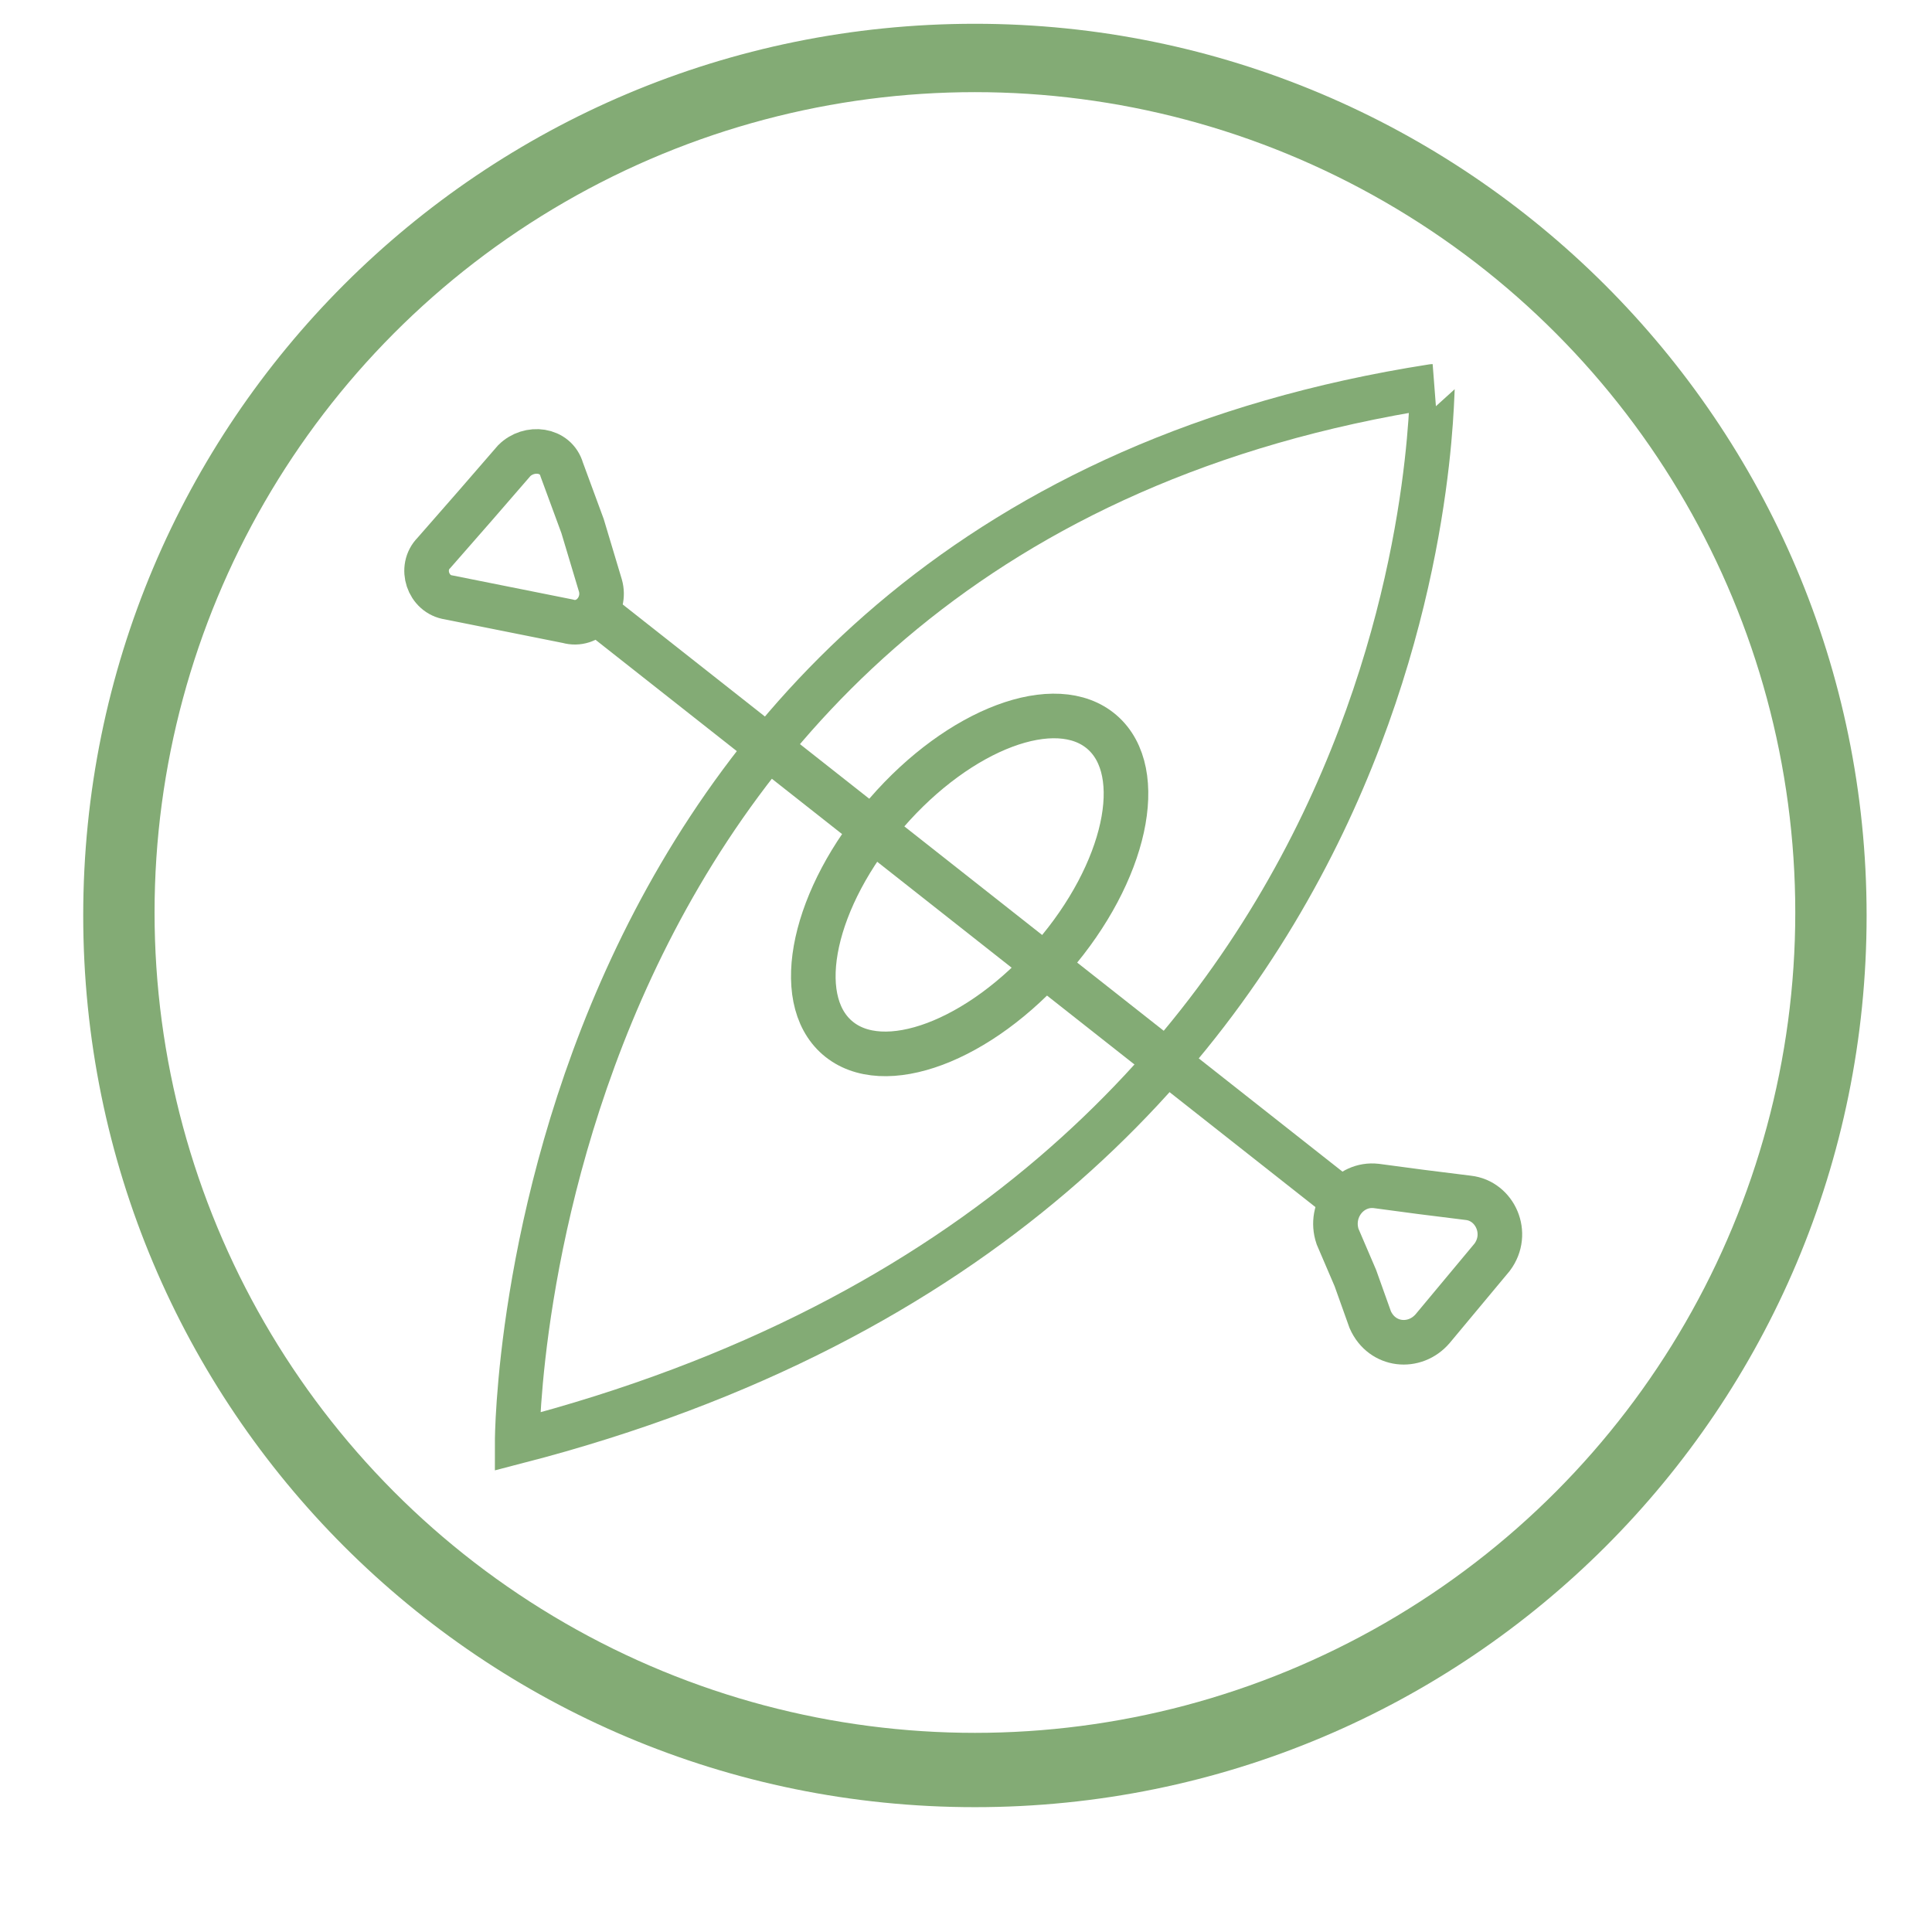
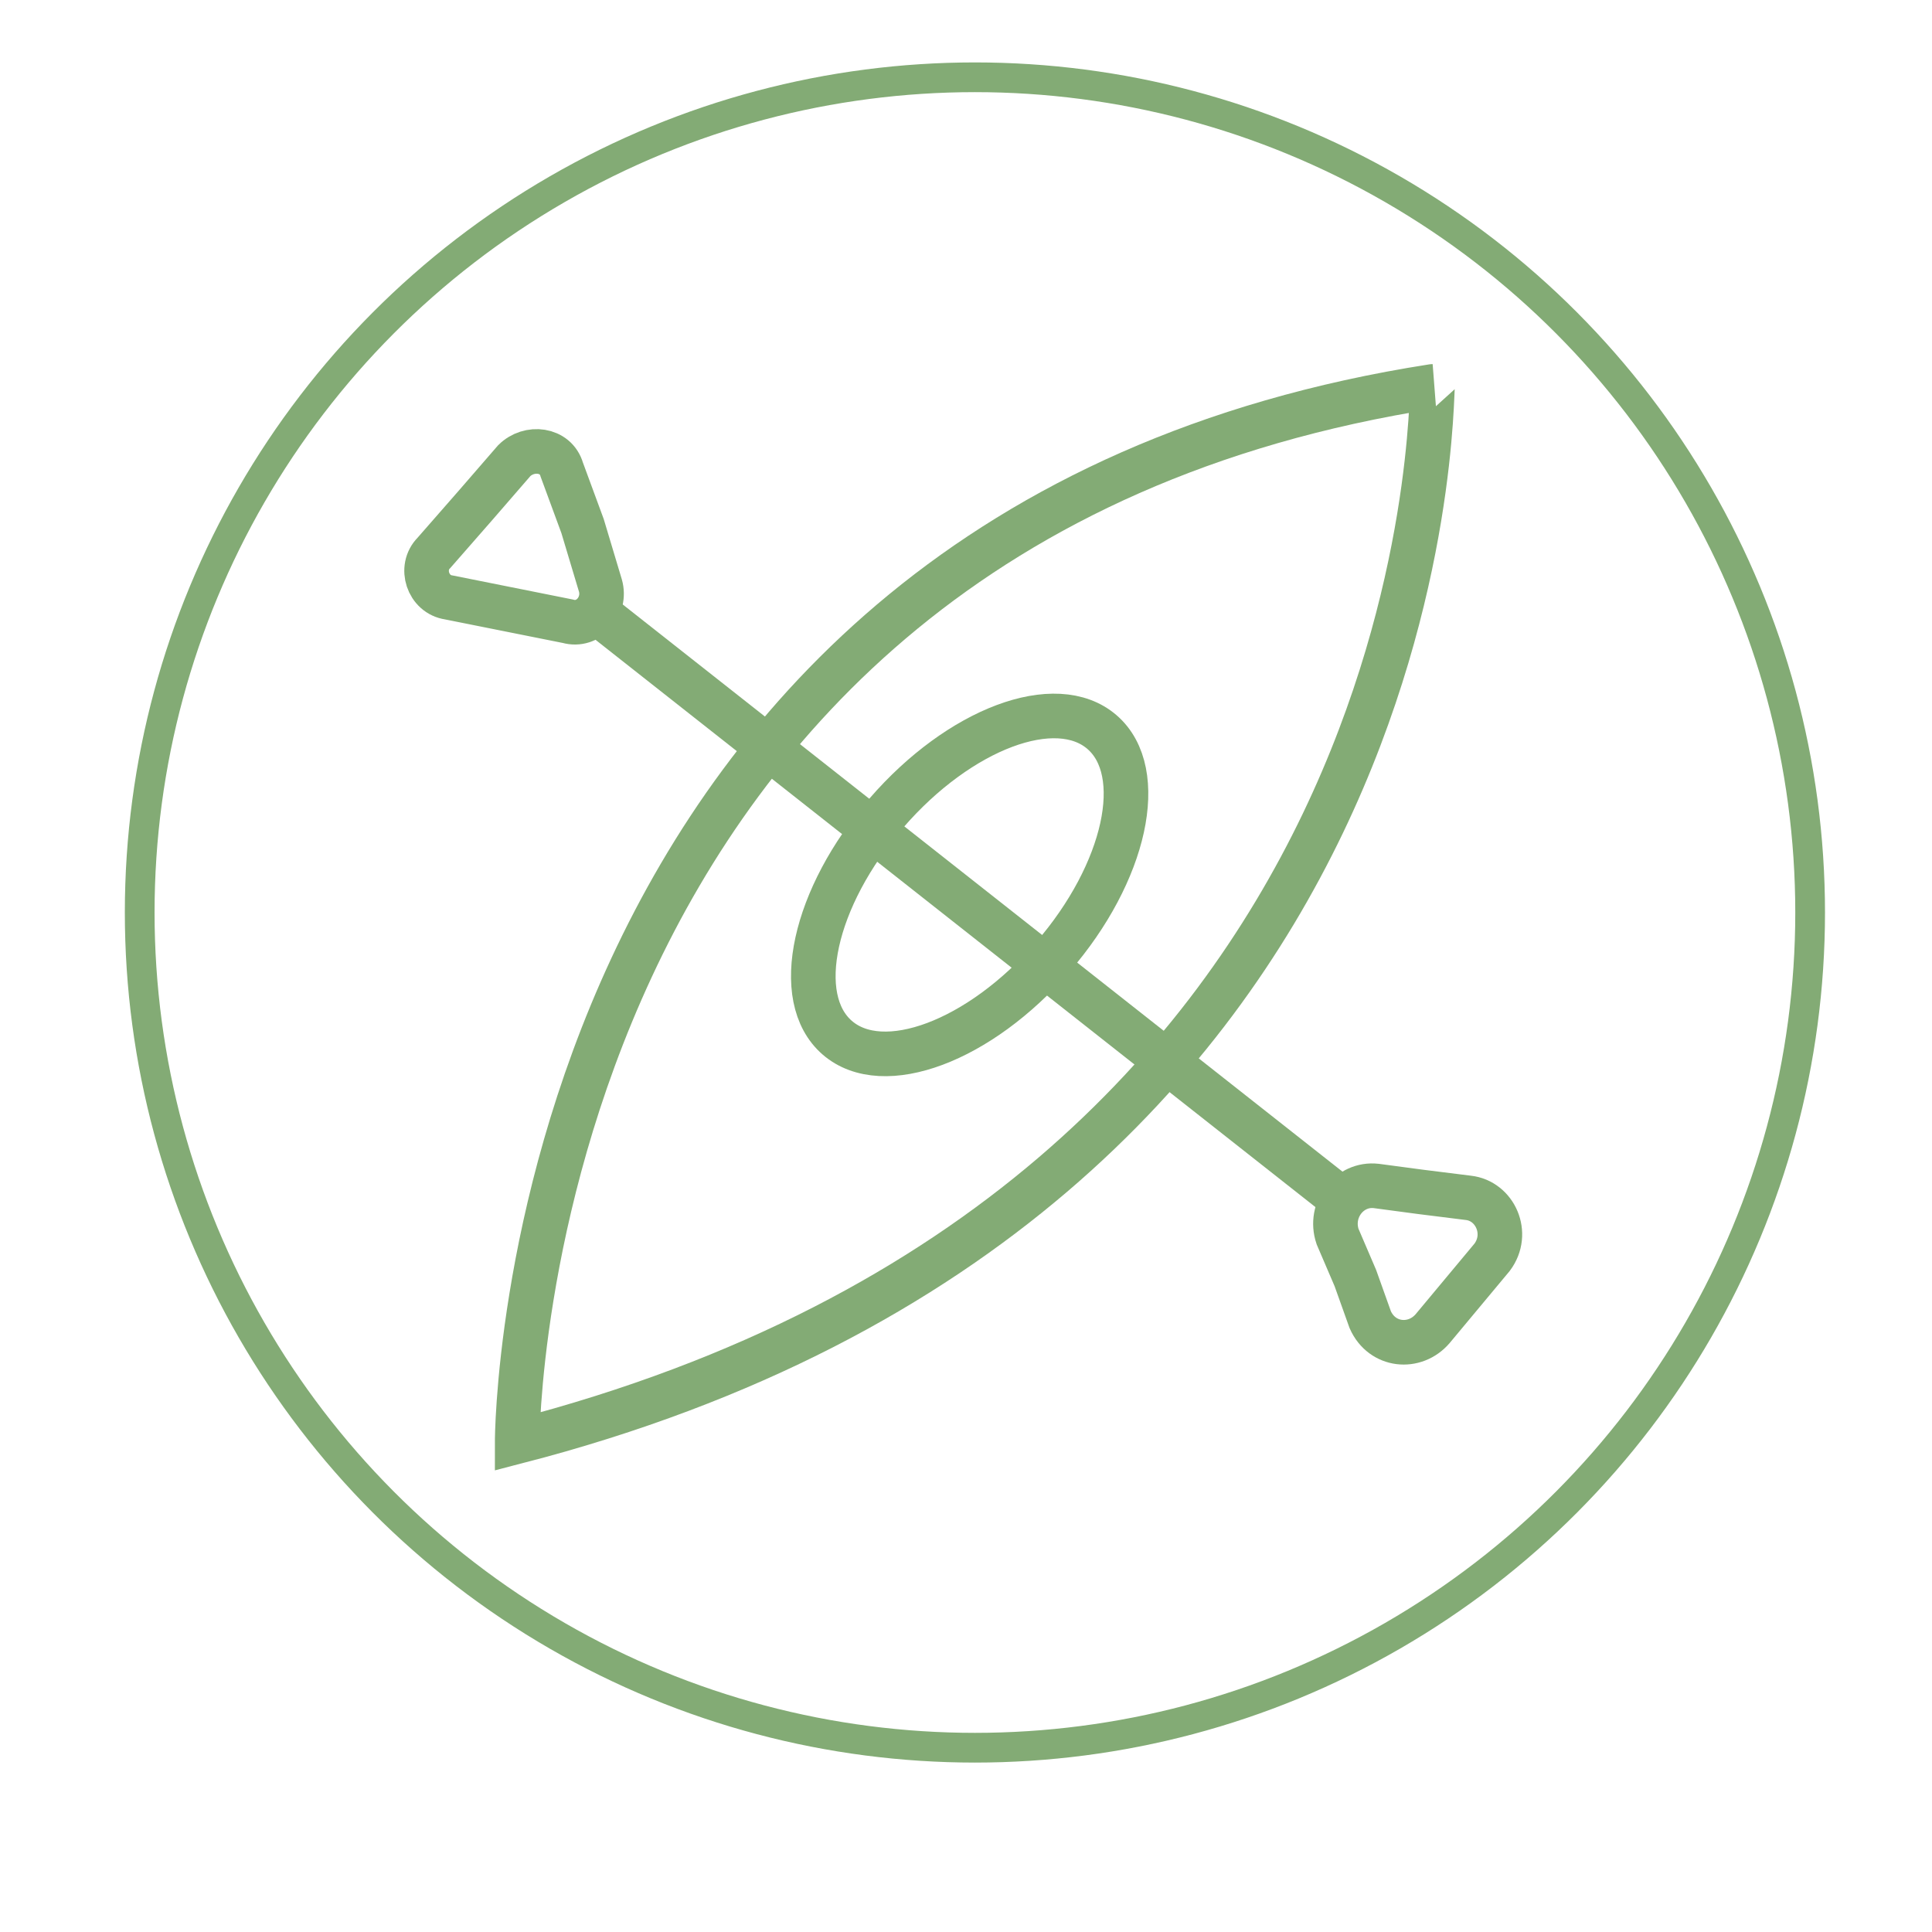
<svg xmlns="http://www.w3.org/2000/svg" version="1.1" x="0px" y="0px" viewBox="0 0 65 65" style="enable-background:new 0 0 65 65;" xml:space="preserve">
  <style type="text/css">
	.st0{fill:#83AB75;}
	.st1{fill:none;stroke:#83AB75;stroke-miterlimit:10;}
	.st2{display:none;}
	.st3{display:inline;fill:none;stroke:#83AB75;stroke-width:1.5;stroke-miterlimit:10;}
	.st4{display:inline;fill:none;stroke:#83AB75;stroke-width:1.5;stroke-linecap:round;stroke-miterlimit:10;}
	.st5{display:inline;fill:none;stroke:#83AB75;stroke-width:1.5;stroke-linecap:round;stroke-linejoin:round;stroke-miterlimit:10;}
	.st6{fill:none;stroke:#83AB75;stroke-width:1.5;stroke-miterlimit:10;}
	.st7{display:inline;}
</style>
  <g id="Capa_1">
-     <path class="st0" d="M32.8,0.8L32.8,0.8c-16.6,0-30,13.4-30,30s13.4,30,30,30s30-13.4,30-30C62.8,14.2,49.3,0.8,32.8,0.8z    M36.6,58.5c-0.5,0.2-1.1,0.3-1.8,0.3c-0.2,0-0.4,0-0.6-0.1c0,0,0,0,0,0c-0.1,0-0.1,0-0.2,0v0c-0.4,0-0.8,0-1.2,0   c-0.2,0-0.5,0-0.8,0v0c0,0-0.1,0-0.1,0c-0.2,0-0.4,0-0.5,0c-0.3,0-0.6,0-0.9-0.1c-0.2,0-0.5,0-0.7-0.1C14.5,57,3.3,43.3,4.8,28   C6.3,12.6,20,1.3,35.4,2.8C50.8,4.3,62.1,18,60.6,33.4C59.4,46.4,49.4,56.7,36.6,58.5z" />
    <circle class="st1" cx="32.8" cy="30.7" r="28.1" />
  </g>
  <g id="Capa_2" class="st2">
    <circle class="st3" cx="18.9" cy="36" r="8.7" />
    <circle class="st3" cx="46.9" cy="36" r="8.7" />
    <polyline class="st4" points="47,36 40.9,19.5 47.8,19.6  " />
    <line class="st4" x1="32.8" y1="36" x2="28.4" y2="21.9" />
    <line class="st4" x1="25.1" y1="21.2" x2="31.6" y2="21.2" />
    <polygon class="st5" points="18.9,36 33.2,36 42,24.1 28.9,24.9  " />
  </g>
  <g id="Capa_3">
    <path class="st6" d="M48.1,13" />
    <path class="st6" d="M17.4,48.5" />
    <path class="st6" d="M17.4,48.5c0,0,0-30.7,30.8-35.5C48.1,13,48.7,40.4,17.4,48.5z" />
    <ellipse transform="matrix(0.655 -0.756 0.756 0.655 -11.259 34.899)" class="st6" cx="32.6" cy="29.8" rx="6.8" ry="3.7" />
    <line class="st6" x1="20.2" y1="20.7" x2="45.2" y2="40.4" />
    <path class="st6" d="M20.2,19.7c0.2,0.7-0.4,1.4-1.1,1.2l-2-0.4l-2-0.4c-0.7-0.1-1-1-0.5-1.5L16,17l1.3-1.5   c0.5-0.5,1.4-0.4,1.6,0.3l0.7,1.9L20.2,19.7z" />
    <path class="st6" d="M49.4,40.3c0.9,0.1,1.4,1.2,0.8,2l-1,1.2l-1,1.2c-0.6,0.7-1.7,0.6-2.1-0.3L45.6,43L45,41.6   c-0.3-0.9,0.4-1.8,1.3-1.7l1.5,0.2L49.4,40.3z" />
  </g>
  <g id="Capa_4" class="st2">
    <path class="st3" d="M15,36c0.1,0.3,1.8,6.3,1.4,10.4c0,0,12.4-5.5,15.7-12.9c0,0-13.8-3.3-14.8-14.2c0,0,14.8,3.9,27.7,8.3   c0,0,3.6-4.6,6.6-3.3c0,0,5.6,2.1,3.1,7.6c0,0-2.1,1.9-7.8,1.9C47,33.8,32.5,56.7,15,36z" />
    <g class="st7">
      <polygon class="st0" points="55.8,29.8 55.5,30.8 55.3,31.7 56.2,31.5 57.2,31.2 56.5,30.5 55.8,29.8   " />
    </g>
    <path class="st3" d="M43.5,27.1L29.7,10.1c0,0-4,8-0.9,12.5" />
  </g>
  <g id="Capa_5" class="st2">
    <g class="st7">
-       <line class="st6" x1="38.3" y1="42.7" x2="47.8" y2="46.3" />
      <line class="st6" x1="49.8" y1="45.7" x2="55.5" y2="39.9" />
      <g>
        <g>
          <path class="st0" d="M12.8,15.4c0.1,0,0.1,0,0.2,0c0.4,0.1,0.7,0.5,0.6,1c-0.1,0.4-0.4,0.6-0.8,0.6c-0.1,0-0.1,0-0.2,0      c-0.4-0.1-0.7-0.5-0.6-1C12.1,15.6,12.4,15.4,12.8,15.4 M12.8,13.9L12.8,13.9c-1.1,0-2,0.7-2.2,1.8c-0.3,1.2,0.5,2.5,1.7,2.8      c0.2,0,0.4,0.1,0.5,0.1c1.1,0,2-0.7,2.2-1.8c0.3-1.2-0.5-2.5-1.7-2.8C13.2,13.9,13,13.9,12.8,13.9L12.8,13.9z" />
        </g>
        <g>
          <path class="st0" d="M25.6,17.3c0.1,0,0.1,0,0.2,0c0.4,0.1,0.7,0.5,0.6,1C26.3,18.7,26,19,25.6,19c-0.1,0-0.1,0-0.2,0      c-0.4-0.1-0.7-0.5-0.6-1C25,17.6,25.3,17.3,25.6,17.3 M25.6,15.8L25.6,15.8c-1.1,0-2,0.7-2.2,1.8c-0.3,1.2,0.5,2.5,1.7,2.8      c0.2,0,0.4,0.1,0.5,0.1c1.1,0,2-0.7,2.2-1.8c0.3-1.2-0.5-2.5-1.7-2.8C26,15.9,25.8,15.8,25.6,15.8L25.6,15.8z" />
        </g>
        <g>
          <path class="st0" d="M30.7,23.4c0.1,0,0.1,0,0.2,0c0.4,0.1,0.7,0.5,0.6,1C31.3,24.8,31,25,30.7,25c-0.1,0-0.1,0-0.2,0      c-0.4-0.1-0.7-0.5-0.6-1C30,23.7,30.3,23.4,30.7,23.4 M30.7,21.9L30.7,21.9c-1.1,0-2,0.7-2.2,1.8c-0.3,1.2,0.5,2.5,1.7,2.8      c0.2,0,0.4,0.1,0.5,0.1c1.1,0,2-0.7,2.2-1.8c0.3-1.2-0.5-2.5-1.7-2.8C31,21.9,30.8,21.9,30.7,21.9L30.7,21.9z" />
        </g>
        <g>
          <path class="st0" d="M37.7,31.7c0.1,0,0.1,0,0.2,0c0.4,0.1,0.7,0.5,0.6,1c-0.1,0.4-0.4,0.6-0.8,0.6c-0.1,0-0.1,0-0.2,0      c-0.4-0.1-0.7-0.5-0.6-1C37,32,37.3,31.7,37.7,31.7 M37.7,30.2L37.7,30.2c-1.1,0-2,0.7-2.2,1.8c-0.3,1.2,0.5,2.5,1.7,2.8      c0.2,0,0.4,0.1,0.5,0.1c1.1,0,2-0.7,2.2-1.8c0.3-1.2-0.5-2.5-1.7-2.8C38,30.3,37.9,30.2,37.7,30.2L37.7,30.2z" />
        </g>
        <g>
          <path class="st0" d="M37,41.1c0.1,0,0.1,0,0.2,0c0.4,0.1,0.7,0.5,0.6,1c-0.1,0.4-0.4,0.6-0.8,0.6c-0.1,0-0.1,0-0.2,0      c-0.4-0.1-0.7-0.5-0.6-1C36.4,41.4,36.7,41.1,37,41.1 M37,39.6L37,39.6c-1.1,0-2,0.7-2.2,1.8c-0.3,1.2,0.5,2.5,1.7,2.8      c0.2,0,0.4,0.1,0.5,0.1c1.1,0,2-0.7,2.2-1.8c0.3-1.2-0.5-2.5-1.7-2.8C37.4,39.7,37.2,39.6,37,39.6L37,39.6z" />
        </g>
        <g>
          <path class="st0" d="M49.1,45.8c0.1,0,0.1,0,0.2,0c0.4,0.1,0.7,0.5,0.6,1c-0.1,0.4-0.4,0.6-0.8,0.6c-0.1,0-0.1,0-0.2,0      c-0.4-0.1-0.7-0.5-0.6-1C48.4,46,48.8,45.8,49.1,45.8 M49.1,44.3L49.1,44.3c-1.1,0-2,0.7-2.2,1.8c-0.3,1.2,0.5,2.5,1.7,2.8      c0.2,0,0.4,0.1,0.5,0.1c1.1,0,2-0.7,2.2-1.8c0.3-1.2-0.5-2.5-1.7-2.8C49.5,44.3,49.3,44.3,49.1,44.3L49.1,44.3z" />
        </g>
        <g>
          <path class="st0" d="M56.2,38.1c0.1,0,0.1,0,0.2,0c0.4,0.1,0.7,0.5,0.6,1c-0.1,0.4-0.4,0.6-0.8,0.6c-0.1,0-0.1,0-0.2,0      c-0.4-0.1-0.7-0.5-0.6-1C55.5,38.3,55.8,38.1,56.2,38.1 M56.2,36.6L56.2,36.6c-1.1,0-2,0.7-2.2,1.8c-0.3,1.2,0.5,2.5,1.7,2.8      c0.2,0,0.4,0.1,0.5,0.1c1.1,0,2-0.7,2.2-1.8c0.3-1.2-0.5-2.5-1.7-2.8C56.5,36.6,56.3,36.6,56.2,36.6L56.2,36.6z" />
        </g>
        <g>
          <line class="st6" x1="13.6" y1="16.4" x2="24.3" y2="17.8" />
        </g>
        <line class="st6" x1="26.5" y1="18.9" x2="29.8" y2="23.2" />
        <line class="st6" x1="31.5" y1="25" x2="36.6" y2="31.9" />
        <line class="st6" x1="37.4" y1="33.7" x2="37.2" y2="41.2" />
        <line class="st6" x1="55.3" y1="38.1" x2="39" y2="32.9" />
      </g>
    </g>
    <g class="st7">
      <path class="st0" d="M14.6,26C14.6,26,14.6,25.9,14.6,26C14.7,25.9,14.7,25.9,14.6,26C14.7,26,14.7,26,14.6,26    C14.6,26,14.6,26,14.6,26z" />
      <path class="st0" d="M14.5,23C14.5,23,14.5,23,14.5,23C14.5,23,14.5,23,14.5,23L14.5,23z M14.5,23c0,0,0,0.1,0,0.1    C14.5,23.1,14.5,23,14.5,23L14.5,23z M14.5,23.1c0.2,2.8,0.1,2.9-2.7,3c0.5,0,1-0.1,1.3-0.1c1.5,0,1.5,0.5,1.7,2.7    c-0.2-2.8-0.1-2.9,2.7-3c-0.5,0-1,0.1-1.3,0.1C14.7,25.8,14.6,25.4,14.5,23.1L14.5,23.1z M17.6,25.8c0,0-0.1,0-0.1,0    C17.6,25.8,17.6,25.8,17.6,25.8L17.6,25.8z M11.8,26.1c0,0-0.1,0-0.1,0C11.7,26.1,11.8,26.1,11.8,26.1L11.8,26.1z M14.8,28.8    c0,0,0,0.1,0,0.1C14.8,28.9,14.8,28.9,14.8,28.8L14.8,28.8z M14.8,28.9C14.8,28.9,14.8,28.9,14.8,28.9    C14.8,28.9,14.8,28.9,14.8,28.9L14.8,28.9z" />
    </g>
    <g class="st7">
-       <path class="st0" d="M45.4,12.9C45.4,12.9,45.4,12.9,45.4,12.9C45.5,12.9,45.5,13,45.4,12.9C45.5,13,45.5,13,45.4,12.9    C45.5,13,45.5,12.9,45.4,12.9z" />
      <path class="st0" d="M45.2,10C45.2,10,45.2,10,45.2,10C45.2,10,45.2,10,45.2,10L45.2,10z M45.2,10c0,0,0,0.1,0,0.1    C45.2,10.1,45.2,10,45.2,10L45.2,10z M45.2,10.1c0.3,2.8,0.3,2.8-2.6,2.9c0.4,0,0.7,0,1,0c1.9,0,1.9,0.3,2.2,2.8    c-0.3-2.8-0.3-2.8,2.6-2.9c-0.4,0-0.7,0-1,0C45.5,12.9,45.4,12.5,45.2,10.1L45.2,10.1z M48.5,12.9c0,0-0.1,0-0.1,0    C48.4,12.9,48.4,12.9,48.5,12.9L48.5,12.9z M42.6,13c0,0-0.1,0-0.1,0C42.5,13,42.6,13,42.6,13L42.6,13z M45.7,15.8    c0,0,0,0.1,0,0.1C45.8,15.9,45.8,15.8,45.7,15.8L45.7,15.8z M45.8,15.9C45.8,15.9,45.8,15.9,45.8,15.9    C45.8,15.9,45.8,15.9,45.8,15.9L45.8,15.9z" />
    </g>
    <g class="st7">
      <circle class="st0" cx="21.5" cy="47.4" r="2.1" />
      <path class="st0" d="M21.3,45.4C21.3,45.4,21.3,45.5,21.3,45.4C21.3,45.5,21.3,45.4,21.3,45.4L21.3,45.4z M21.4,45.5    c0.2,1.9,0.2,2-1.8,2c0.3,0,0.5,0,0.7,0c1.3,0,1.3,0.2,1.5,1.9c-0.2-1.9-0.2-2,1.8-2c-0.3,0-0.5,0-0.7,0    C21.6,47.4,21.5,47.2,21.4,45.5L21.4,45.5z M23.6,47.4C23.6,47.4,23.5,47.4,23.6,47.4C23.5,47.4,23.6,47.4,23.6,47.4L23.6,47.4z     M19.6,47.5C19.5,47.5,19.5,47.5,19.6,47.5C19.5,47.5,19.5,47.5,19.6,47.5L19.6,47.5z M21.7,49.4C21.7,49.4,21.7,49.5,21.7,49.4    C21.7,49.5,21.7,49.4,21.7,49.4L21.7,49.4z" />
    </g>
    <g class="st7">
      <circle class="st0" cx="25.2" cy="11" r="2.1" />
      <path class="st0" d="M25,8.9C25,8.9,25,9,25,8.9C25,9,25,8.9,25,8.9L25,8.9z M25,9c0.2,1.9,0.2,2-1.8,2c0.3,0,0.5,0,0.7,0    c1.3,0,1.3,0.2,1.5,1.9c-0.2-1.9-0.2-2,1.8-2c-0.3,0-0.5,0-0.7,0C25.2,10.9,25.1,10.7,25,9L25,9z M27.2,10.9    C27.2,10.9,27.2,10.9,27.2,10.9C27.2,10.9,27.2,10.9,27.2,10.9L27.2,10.9z M23.2,11C23.2,11,23.1,11,23.2,11    C23.1,11,23.2,11,23.2,11L23.2,11z M25.4,12.9C25.4,13,25.4,13,25.4,12.9C25.4,13,25.4,13,25.4,12.9L25.4,12.9z" />
    </g>
    <g class="st7">
      <circle class="st0" cx="53.5" cy="28.4" r="2.1" />
      <path class="st0" d="M53.3,26.3C53.3,26.4,53.3,26.4,53.3,26.3C53.3,26.4,53.3,26.4,53.3,26.3L53.3,26.3z M53.3,26.4    c0.2,1.9,0.2,2-1.8,2c0.3,0,0.5,0,0.7,0c1.3,0,1.3,0.2,1.5,1.9c-0.2-1.9-0.2-2,1.8-2c-0.3,0-0.5,0-0.7,0    C53.5,28.3,53.4,28.1,53.3,26.4L53.3,26.4z M55.5,28.3C55.5,28.3,55.5,28.3,55.5,28.3C55.5,28.3,55.5,28.3,55.5,28.3L55.5,28.3z     M51.5,28.4C51.5,28.4,51.4,28.4,51.5,28.4C51.4,28.4,51.5,28.4,51.5,28.4L51.5,28.4z M53.6,30.3C53.7,30.4,53.7,30.4,53.6,30.3    C53.7,30.4,53.7,30.4,53.6,30.3L53.6,30.3z" />
    </g>
    <g class="st7">
      <circle class="st0" cx="38.1" cy="51.9" r="2.1" />
      <path class="st0" d="M37.9,49.9C37.9,49.9,37.9,49.9,37.9,49.9C37.9,49.9,37.9,49.9,37.9,49.9L37.9,49.9z M37.9,50    c0.2,1.9,0.2,2-1.8,2c0.3,0,0.5,0,0.7,0c1.3,0,1.3,0.2,1.5,1.9c-0.2-1.9-0.2-2,1.8-2c-0.3,0-0.5,0-0.7,0    C38.1,51.9,38.1,51.6,37.9,50L37.9,50z M40.2,51.9C40.2,51.9,40.1,51.9,40.2,51.9C40.1,51.9,40.2,51.9,40.2,51.9L40.2,51.9z     M36.2,52C36.1,52,36.1,52,36.2,52C36.1,52,36.1,52,36.2,52L36.2,52z M38.3,53.9C38.3,53.9,38.3,53.9,38.3,53.9    C38.3,53.9,38.3,53.9,38.3,53.9L38.3,53.9z" />
    </g>
    <g class="st7">
      <circle class="st0" cx="43" cy="22" r="2.1" />
      <path class="st0" d="M42.8,19.9C42.8,20,42.8,20,42.8,19.9C42.8,20,42.8,20,42.8,19.9L42.8,19.9z M42.8,20c0.2,1.9,0.2,2-1.8,2    c0.3,0,0.5,0,0.7,0c1.3,0,1.3,0.2,1.5,1.9C43,22,43,22,45,21.9c-0.3,0-0.5,0-0.7,0C43,21.9,43,21.7,42.8,20L42.8,20z M45.1,21.9    C45,21.9,45,21.9,45.1,21.9C45,21.9,45,21.9,45.1,21.9L45.1,21.9z M41,22C41,22,41,22,41,22C41,22,41,22,41,22L41,22z M43.2,23.9    C43.2,24,43.2,24,43.2,23.9C43.2,24,43.2,24,43.2,23.9L43.2,23.9z" />
    </g>
    <g class="st7">
      <circle class="st0" cx="21.5" cy="34.8" r="2.1" />
      <path class="st0" d="M21.3,32.8C21.3,32.8,21.3,32.8,21.3,32.8C21.3,32.8,21.3,32.8,21.3,32.8L21.3,32.8z M21.4,32.9    c0.2,1.9,0.2,2-1.8,2c0.3,0,0.5,0,0.7,0c1.3,0,1.3,0.2,1.5,1.9c-0.2-1.9-0.2-2,1.8-2c-0.3,0-0.5,0-0.7,0    C21.6,34.8,21.5,34.5,21.4,32.9L21.4,32.9z M23.6,34.8C23.6,34.8,23.5,34.8,23.6,34.8C23.5,34.8,23.6,34.8,23.6,34.8L23.6,34.8z     M19.6,34.9C19.5,34.9,19.5,34.9,19.6,34.9C19.5,34.9,19.5,34.9,19.6,34.9L19.6,34.9z M21.7,36.8C21.7,36.8,21.7,36.8,21.7,36.8    C21.7,36.8,21.7,36.8,21.7,36.8L21.7,36.8z" />
    </g>
  </g>
</svg>